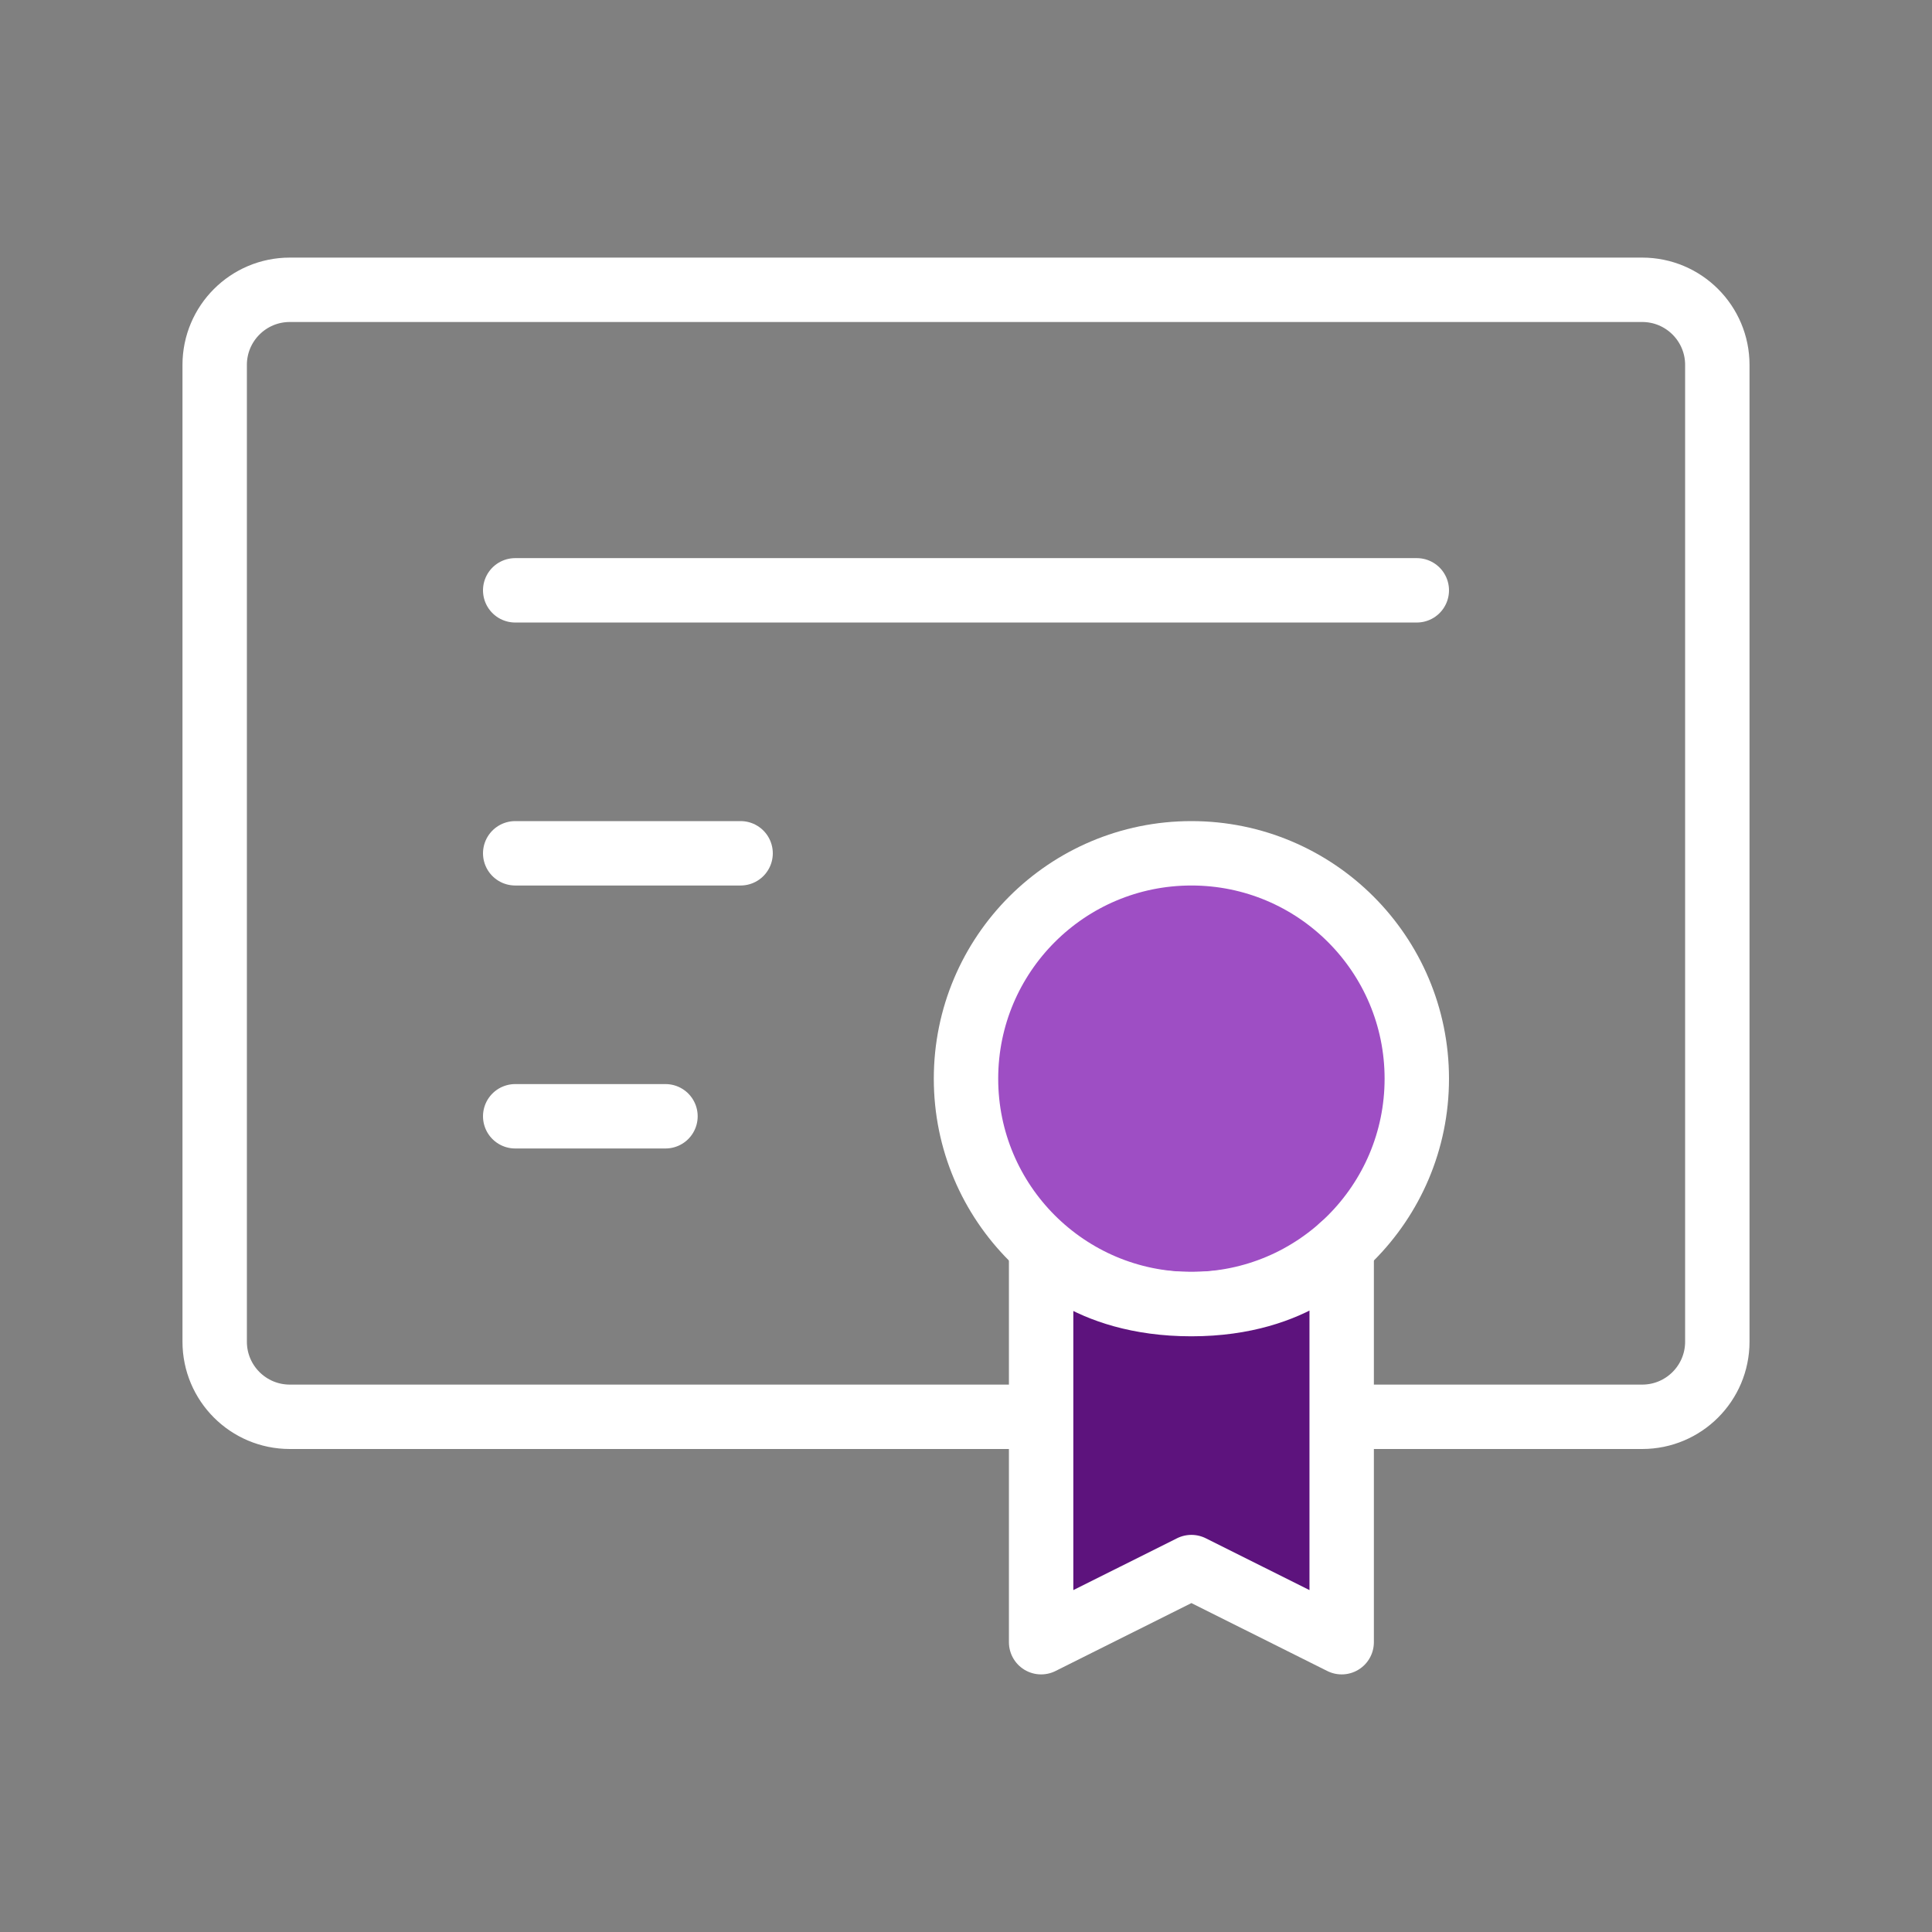
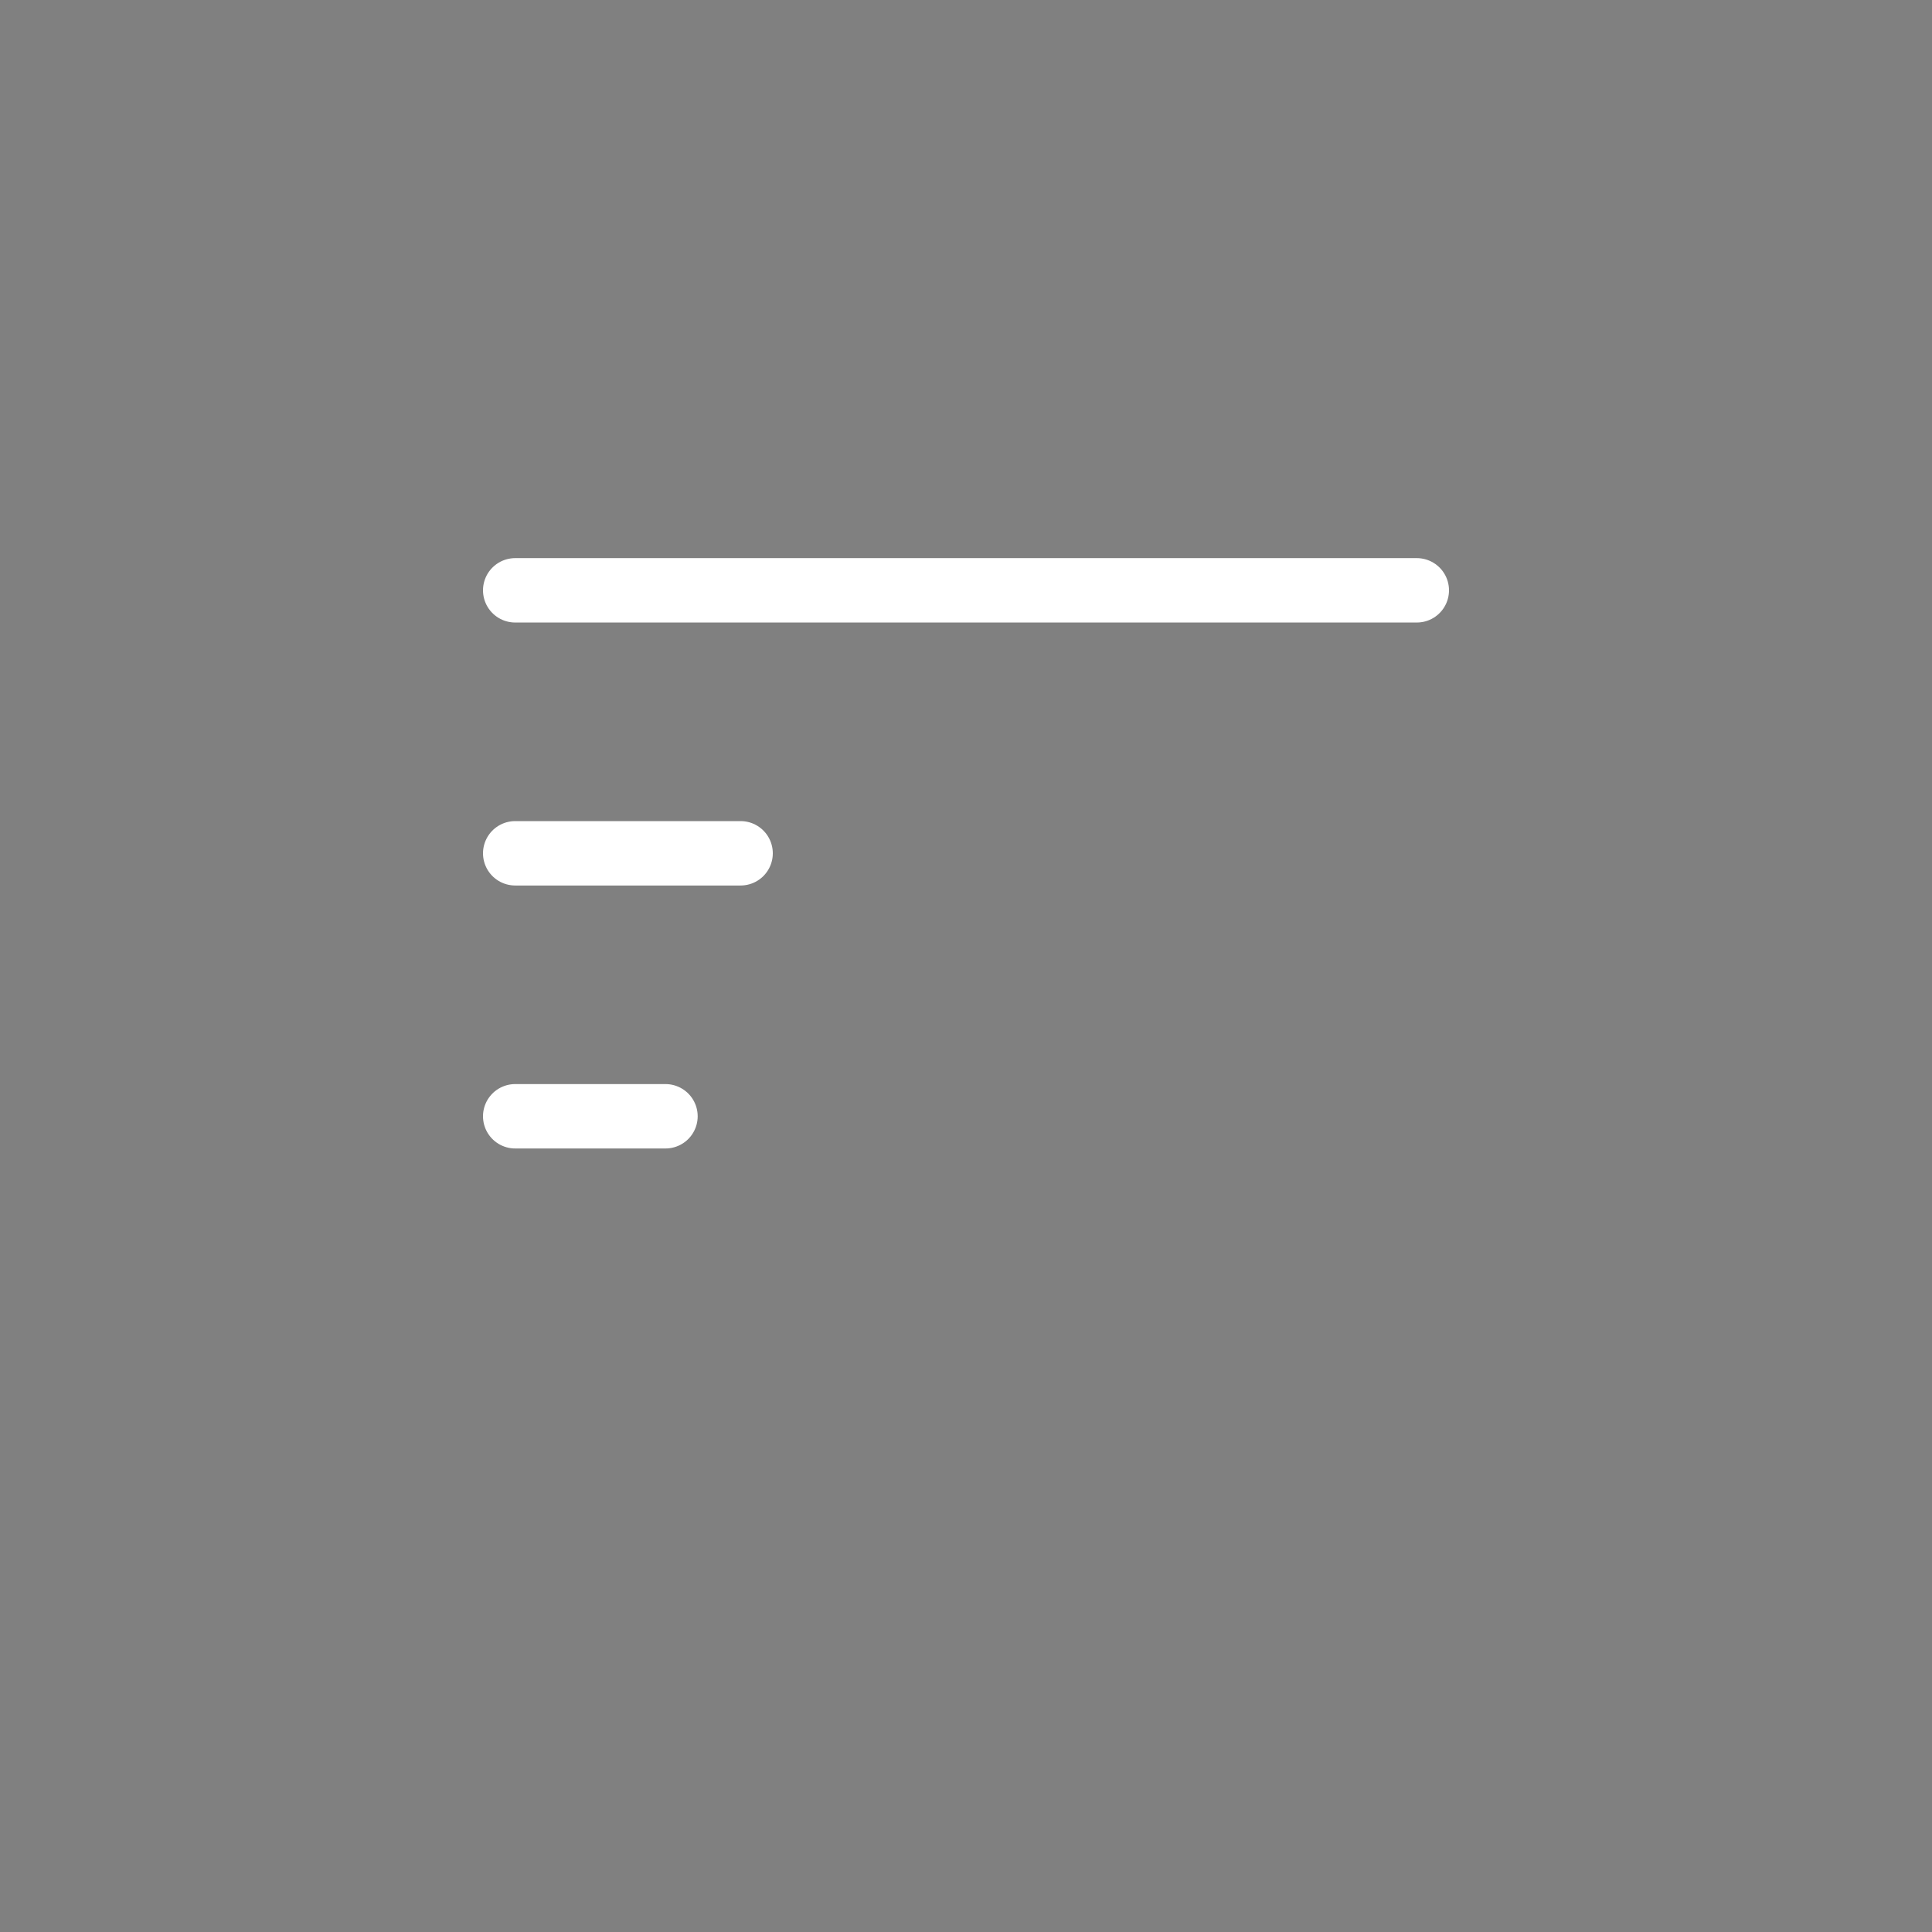
<svg xmlns="http://www.w3.org/2000/svg" width="60" height="60" viewBox="0 0 60 60" fill="none">
  <rect x="0" y="0" width="60" height="60" fill="#808080" stroke="none" />
-   <path d="M32.333 44H9C7.711 44 6.667 42.955 6.667 41.667V11.333C6.667 10.045 7.711 9 9 9H51C52.289 9 53.333 10.045 53.333 11.333V41.667C53.333 42.955 52.289 44 51 44H41.667" stroke="white" stroke-width="2" stroke-linecap="round" stroke-linejoin="round" />
  <path d="M16 18.333H44" stroke="white" stroke-width="2" stroke-linecap="round" stroke-linejoin="round" />
  <path d="M16 26.5H23" stroke="white" stroke-width="2" stroke-linecap="round" stroke-linejoin="round" />
  <path d="M16 34.667H20.667" stroke="white" stroke-width="2" stroke-linecap="round" stroke-linejoin="round" />
-   <path d="M37 40.5C40.866 40.5 44 37.366 44 33.5C44 29.634 40.866 26.5 37 26.5C33.134 26.5 30 29.634 30 33.5C30 37.366 33.134 40.5 37 40.5Z" fill="#9E4EC4" stroke="white" stroke-width="2" />
-   <path d="M37 48.667L41.667 51V38.718C41.667 38.718 40.336 40.5 37 40.5C33.664 40.5 32.333 38.75 32.333 38.75V51L37 48.667Z" fill="#5D137D" stroke="white" stroke-width="2" stroke-linecap="round" stroke-linejoin="round" />
</svg>